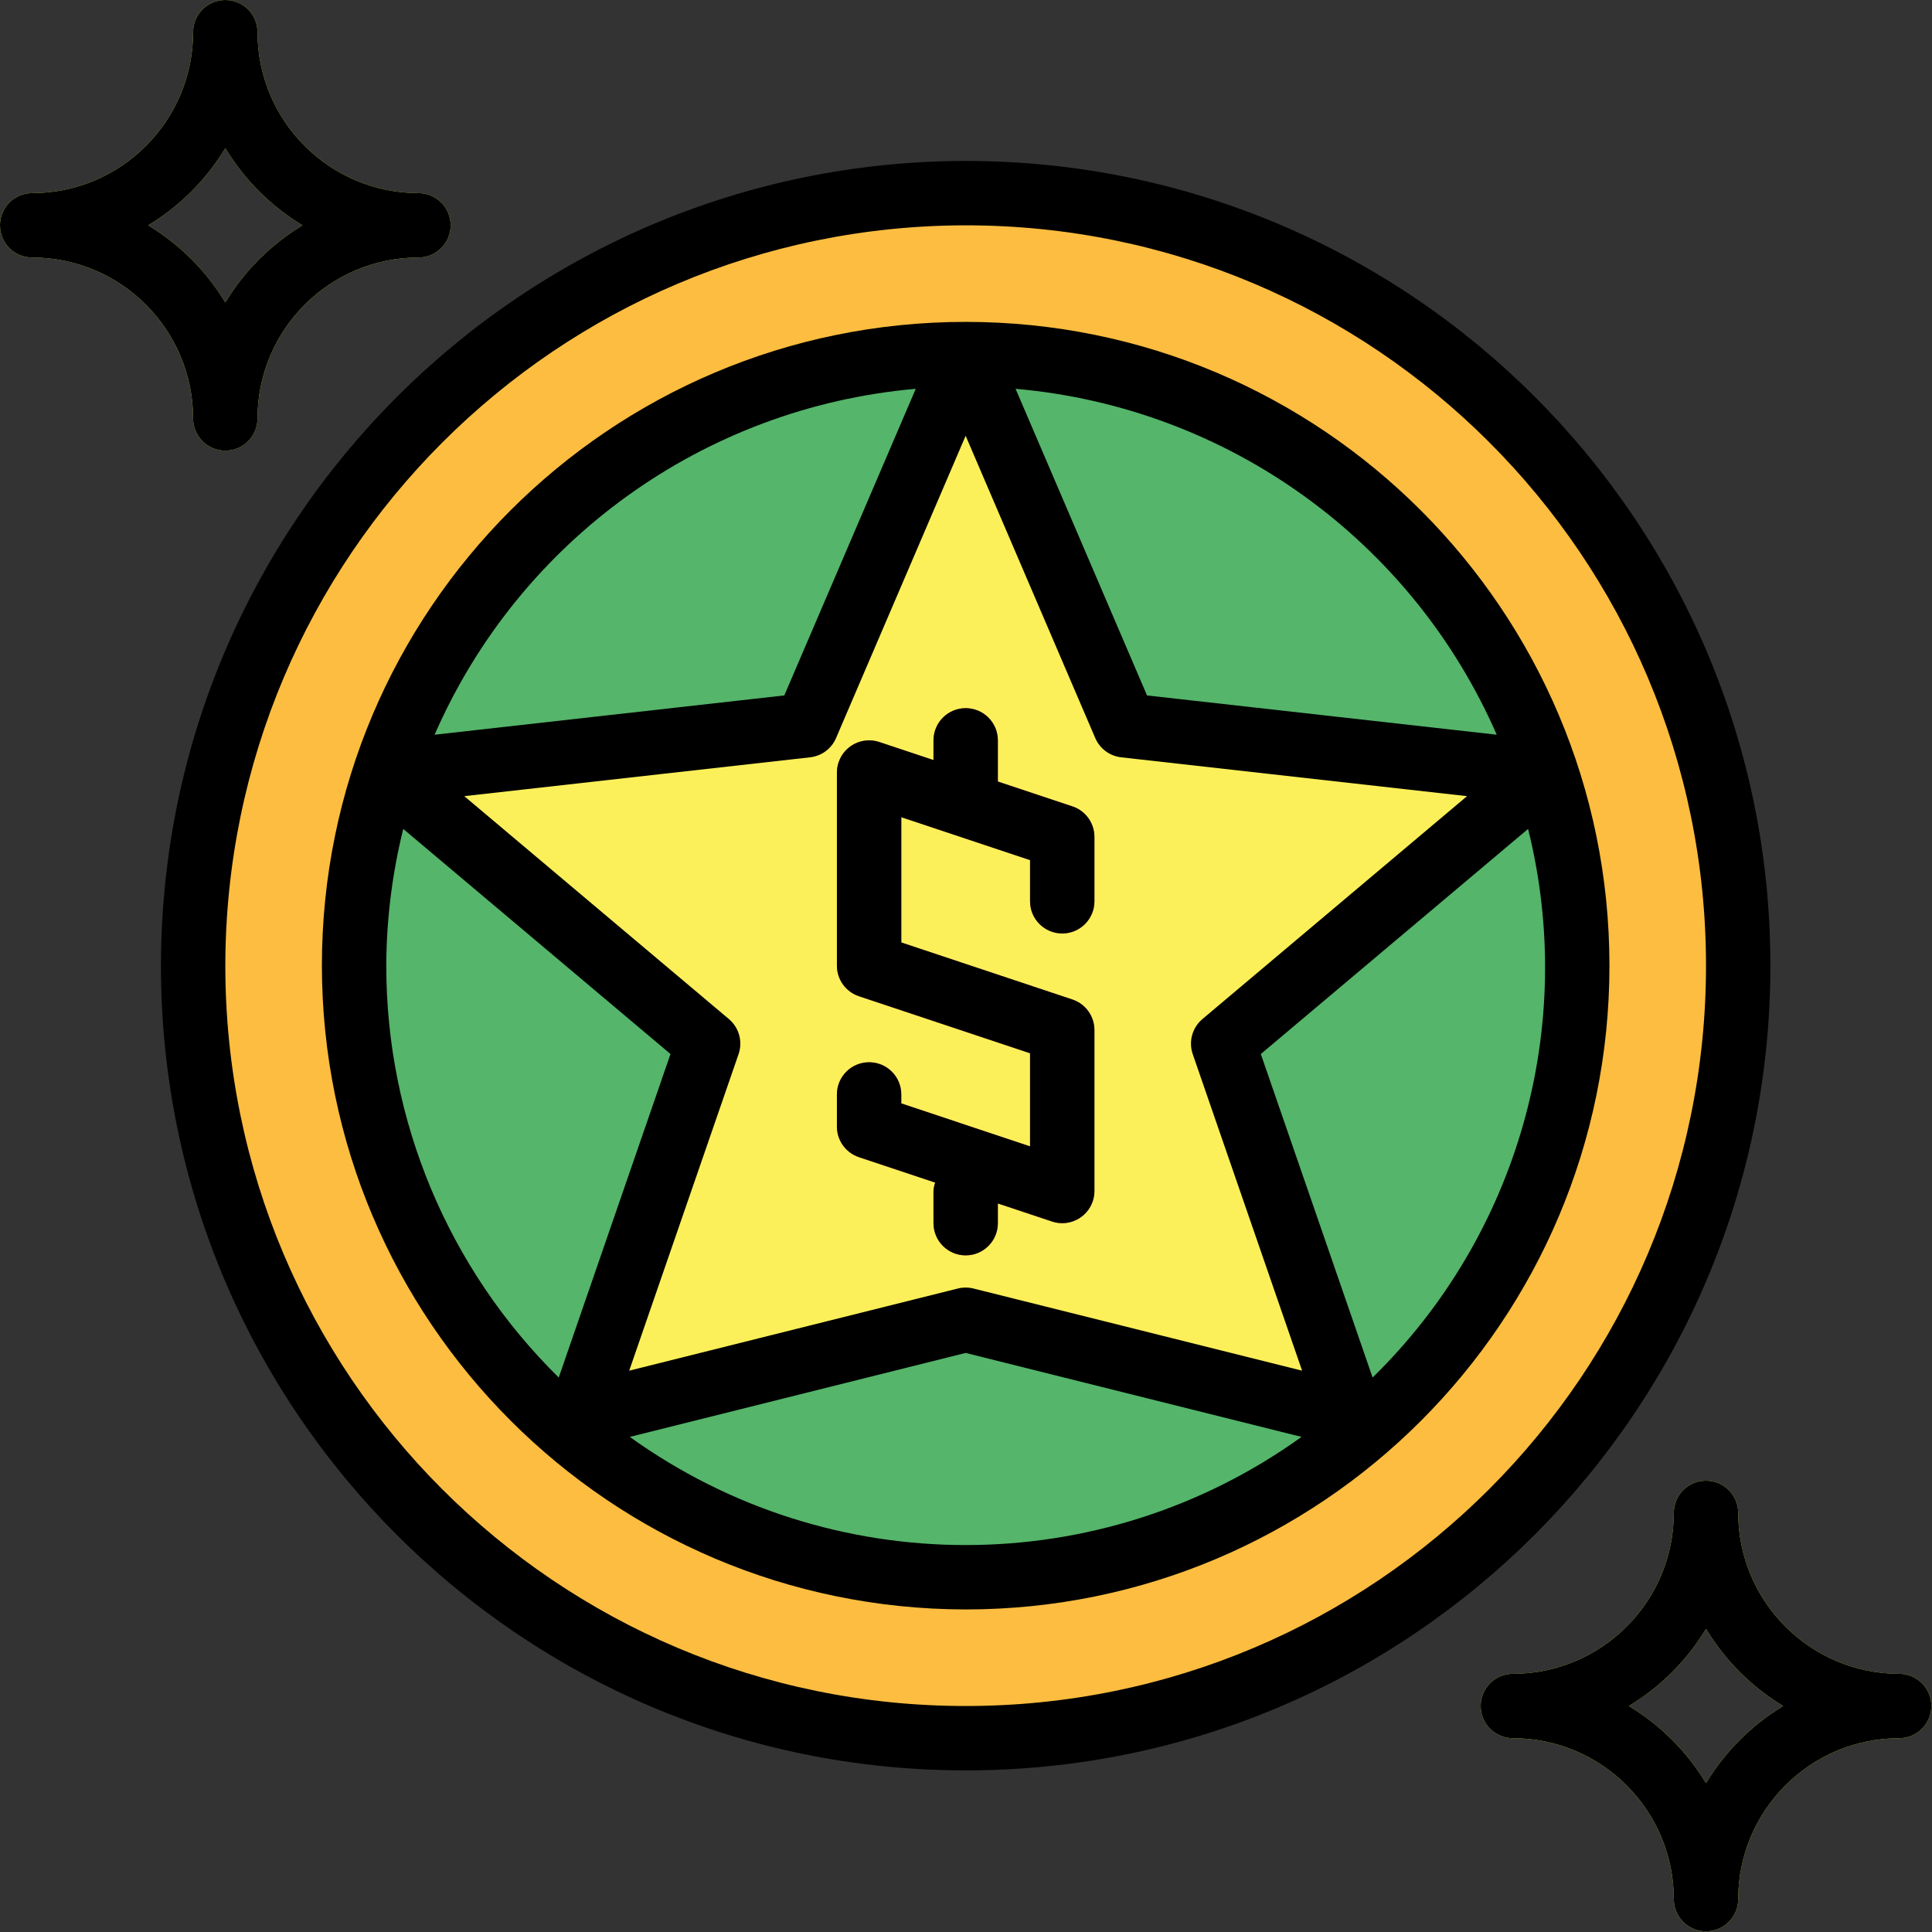
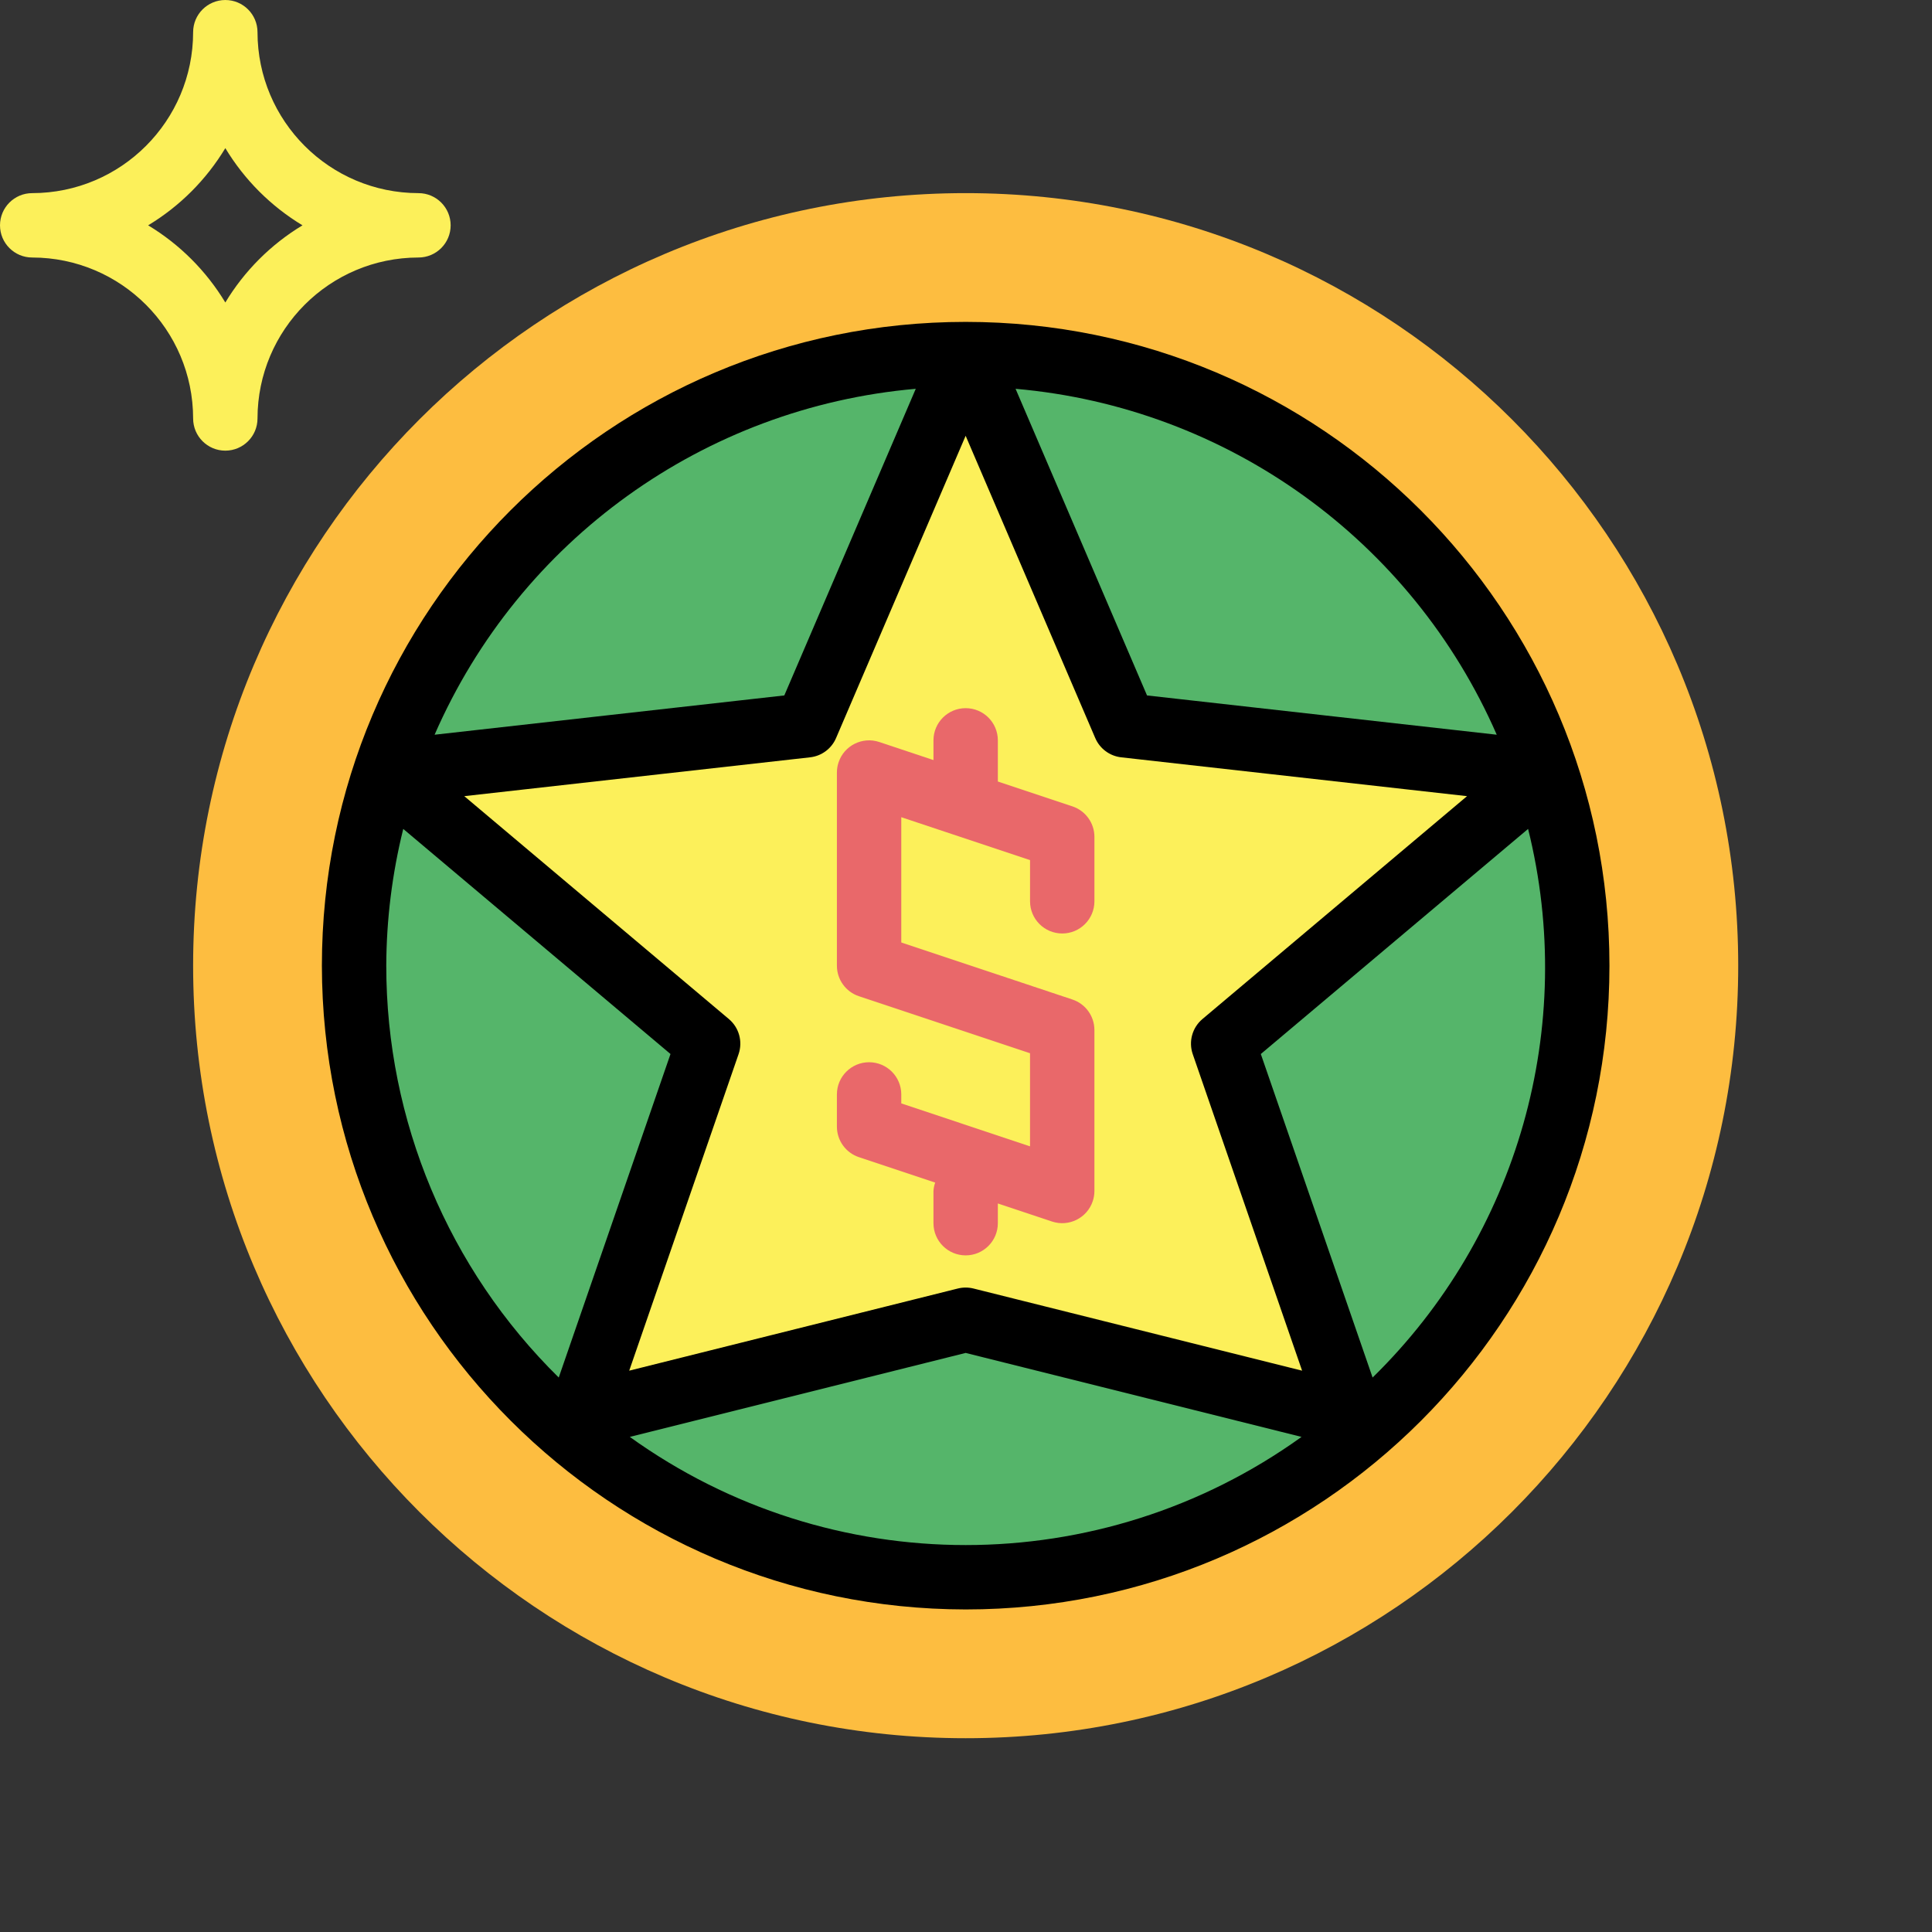
<svg xmlns="http://www.w3.org/2000/svg" height="459.158pt" viewBox="0 0 459.158 459.158" width="459.158pt">
  <rect x="0" y="0" width="459.158" height="459.158" fill="#333333" stroke="none" />
  <path d="m413.102 229.5c0 101.398-82.203 183.602-183.602 183.602s-183.602-82.203-183.602-183.602 82.203-183.602 183.602-183.602 183.602 82.203 183.602 183.602zm0 0" fill="#fdbd40" />
  <path d="m374.852 229.5c0 80.273-65.078 145.352-145.352 145.352s-145.352-65.078-145.352-145.352 65.078-145.352 145.352-145.352 145.352 65.078 145.352 145.352zm0 0" fill="#55b56a" />
  <path d="m229.5 84.148 37.82 88.238 99.879 11.215-76.5 64.426 30.602 88.574-91.801-22.953-91.801 22.953 30.602-88.574-76.5-64.426 99.879-11.215zm0 0" fill="#fcf05a" />
  <path d="m252.449 221.852c4.227 0 7.648-3.426 7.652-7.652v-15.301c0-3.293-2.109-6.215-5.23-7.258l-17.723-5.906v-9.785c0-4.223-3.422-7.648-7.648-7.648s-7.652 3.426-7.652 7.648v4.688l-12.879-4.293c-4.012-1.336-8.344.832-9.68 4.844-.258.777-.391 1.594-.391 2.414v45.898c0 3.293 2.105 6.215 5.23 7.258l40.668 13.555v22.125l-30.598-10.203v-2.133c0-4.227-3.426-7.652-7.652-7.652-4.223 0-7.648 3.426-7.648 7.652v7.648c0 3.293 2.105 6.215 5.23 7.258l18.125 6.043c-.227.645-.363 1.316-.406 2v7.648c0 4.227 3.426 7.652 7.652 7.652 4.223 0 7.648-3.426 7.648-7.652v-4.684l12.879 4.293c4.012 1.336 8.344-.836 9.68-4.848.258-.777.391-1.59.391-2.41v-38.25c.004-3.293-2.105-6.215-5.227-7.258l-40.672-13.555v-29.773l30.602 10.199v9.789c0 4.223 3.426 7.645 7.648 7.648zm0 0" fill="#e9686a" />
  <path d="m53.551 107.102c-4.227 0-7.652-3.426-7.652-7.652-.023-21.113-17.133-38.223-38.25-38.25-4.223 0-7.648-3.426-7.648-7.648 0-4.227 3.426-7.652 7.648-7.652 21.117-.023 38.227-17.133 38.25-38.25 0-4.223 3.426-7.648 7.652-7.648 4.223 0 7.648 3.426 7.648 7.648.027 21.117 17.137 38.227 38.25 38.25 4.227 0 7.652 3.426 7.652 7.652 0 4.227-3.426 7.648-7.652 7.648-21.113.027-38.223 17.137-38.25 38.25 0 4.227-3.426 7.648-7.648 7.652zm-18.344-53.551c7.516 4.531 13.809 10.828 18.344 18.34 4.531-7.512 10.828-13.809 18.34-18.34-7.512-4.531-13.809-10.828-18.34-18.344-4.535 7.516-10.828 13.812-18.344 18.344zm0 0" fill="#fcf05a" />
-   <path d="m405.449 459c-4.223 0-7.648-3.426-7.648-7.648-.027-21.117-17.137-38.227-38.25-38.25-4.227 0-7.652-3.426-7.652-7.652 0-4.227 3.426-7.648 7.652-7.648 21.113-.027 38.223-17.137 38.25-38.25 0-4.227 3.426-7.652 7.648-7.652 4.227 0 7.652 3.426 7.652 7.652.023 21.113 17.133 38.223 38.25 38.25 4.223 0 7.648 3.422 7.648 7.648 0 4.227-3.426 7.652-7.648 7.652-21.117.023-38.227 17.133-38.25 38.25 0 4.223-3.426 7.648-7.652 7.648zm-18.34-53.551c7.512 4.535 13.809 10.828 18.34 18.344 4.535-7.516 10.828-13.809 18.344-18.344-7.516-4.531-13.809-10.828-18.344-18.34-4.531 7.512-10.828 13.809-18.34 18.34zm0 0" fill="#fcf05a" />
  <path d="m229.5 382.5c84.5 0 153-68.5 153-153s-68.5-153-153-153-153 68.5-153 153c.098 84.461 68.539 152.902 153 153zm-137.699-153c.039-10.957 1.395-21.867 4.035-32.5l63.516 53.496-26.562 76.887c-26.234-25.812-41-61.078-40.988-97.883zm168.492-54.102c1.082 2.527 3.441 4.277 6.176 4.586l82.188 9.23-62.883 52.969c-2.422 2.035-3.34 5.355-2.305 8.348l25.988 75.223-78.102-19.527c-1.219-.301-2.496-.301-3.715 0l-78.102 19.527 25.988-75.223c1.035-2.992.117-6.312-2.305-8.348l-62.883-52.969 82.188-9.23c2.734-.305 5.094-2.059 6.176-4.586l30.793-71.832zm-110.613 166.094 79.82-19.957 79.824 19.957c-47.695 34.277-111.953 34.277-159.645 0zm176.531-14.109-26.566-76.887 63.52-53.496c11.684 46.938-2.379 96.551-36.953 130.383zm29.504-152.77-83.113-9.336-31.242-72.875c50.293 4.402 94.16 35.941 114.355 82.211zm-138.074-82.211-31.242 72.875-83.113 9.336c20.195-46.27 64.062-77.809 114.355-82.211zm0 0" />
-   <path d="m38.25 229.5c0 105.625 85.625 191.25 191.25 191.25s191.25-85.625 191.25-191.25-85.625-191.25-191.25-191.25c-105.574.117-191.133 85.676-191.25 191.25zm191.25-175.949c97.176 0 175.949 78.773 175.949 175.949s-78.773 175.949-175.949 175.949-175.949-78.773-175.949-175.949c.109-97.129 78.82-175.84 175.949-175.949zm0 0" />
-   <path d="m204.129 275.008 18.125 6.043c-.227.645-.363 1.316-.402 2v7.648c0 4.227 3.422 7.652 7.648 7.652s7.652-3.426 7.652-7.652v-4.684l12.879 4.293c4.012 1.336 8.344-.836 9.68-4.848.258-.777.391-1.59.391-2.41v-38.25c0-3.293-2.105-6.215-5.23-7.258l-40.668-13.555v-29.773l30.598 10.199v9.789c0 4.223 3.426 7.648 7.652 7.648 4.223 0 7.648-3.426 7.648-7.648v-15.301c0-3.293-2.105-6.215-5.23-7.258l-17.719-5.906v-9.785c0-4.227-3.426-7.652-7.652-7.652-4.223 0-7.648 3.426-7.648 7.652v4.684l-12.879-4.293c-4.012-1.332-8.344.836-9.68 4.848-.258.777-.391 1.59-.391 2.41v45.902c-.004 3.293 2.105 6.215 5.227 7.258l40.672 13.555v22.125l-30.602-10.203v-2.137c0-4.223-3.422-7.648-7.648-7.648-4.227 0-7.652 3.422-7.652 7.648v7.652c0 3.289 2.109 6.211 5.23 7.254zm0 0" />
-   <path d="m7.648 61.199c21.117.027 38.227 17.137 38.25 38.25 0 4.227 3.426 7.652 7.652 7.652 4.227 0 7.648-3.426 7.648-7.652.027-21.113 17.137-38.223 38.25-38.25 4.227 0 7.652-3.426 7.652-7.648 0-4.227-3.426-7.652-7.652-7.652-21.113-.023-38.223-17.133-38.25-38.25 0-4.223-3.426-7.648-7.648-7.648-4.227 0-7.652 3.426-7.652 7.648-.023 21.117-17.133 38.227-38.25 38.25-4.223 0-7.648 3.426-7.648 7.652 0 4.223 3.426 7.648 7.648 7.648zm45.902-25.992c4.531 7.516 10.828 13.809 18.34 18.344-7.512 4.531-13.809 10.828-18.34 18.34-4.531-7.512-10.828-13.809-18.344-18.34 7.516-4.531 13.809-10.828 18.344-18.344zm0 0" />
-   <path d="m405.449 351.898c-4.223 0-7.648 3.426-7.648 7.652-.027 21.113-17.137 38.223-38.25 38.25-4.227 0-7.652 3.426-7.652 7.648 0 4.227 3.426 7.652 7.652 7.652 21.113.023 38.223 17.133 38.25 38.25 0 4.223 3.426 7.648 7.648 7.648 4.227 0 7.652-3.426 7.652-7.648.023-21.117 17.133-38.227 38.25-38.25 4.223 0 7.648-3.426 7.648-7.652 0-4.223-3.426-7.648-7.648-7.648-21.117-.027-38.227-17.137-38.25-38.25 0-4.227-3.426-7.648-7.652-7.652zm18.344 53.551c-7.516 4.535-13.809 10.828-18.344 18.344-4.531-7.516-10.828-13.809-18.34-18.344 7.512-4.531 13.809-10.828 18.34-18.34 4.531 7.512 10.828 13.809 18.344 18.34zm0 0" />
</svg>